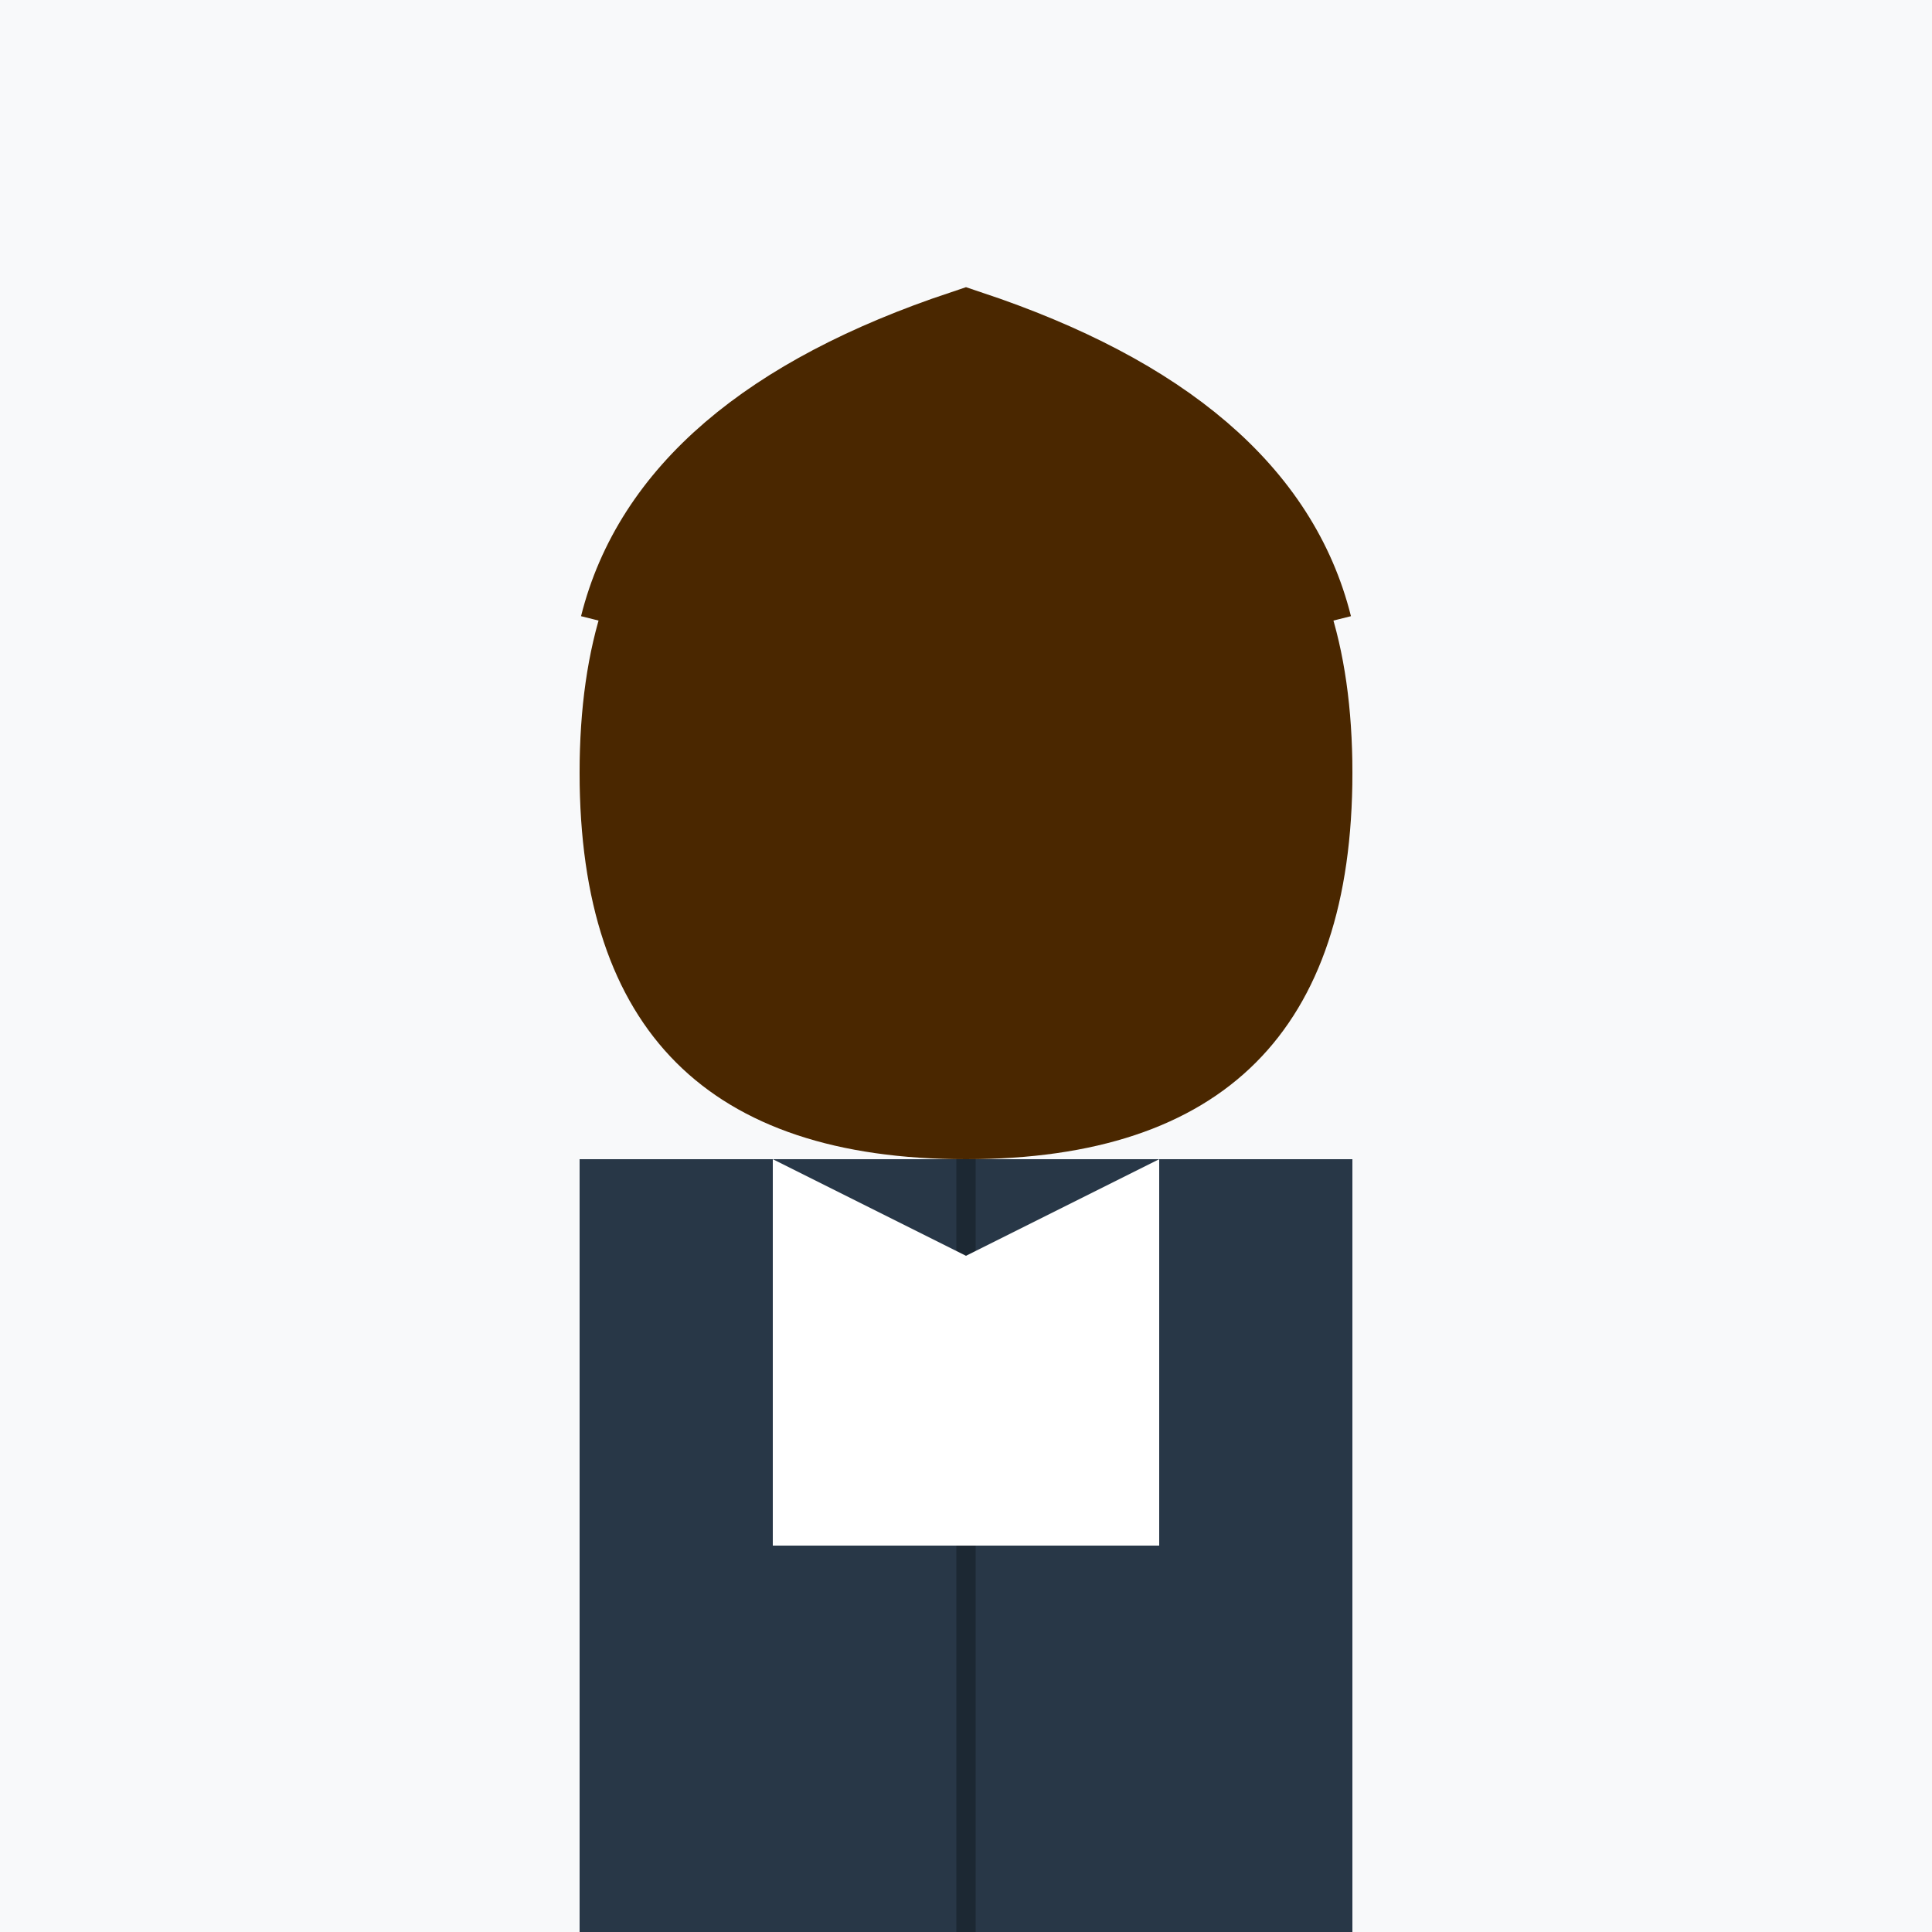
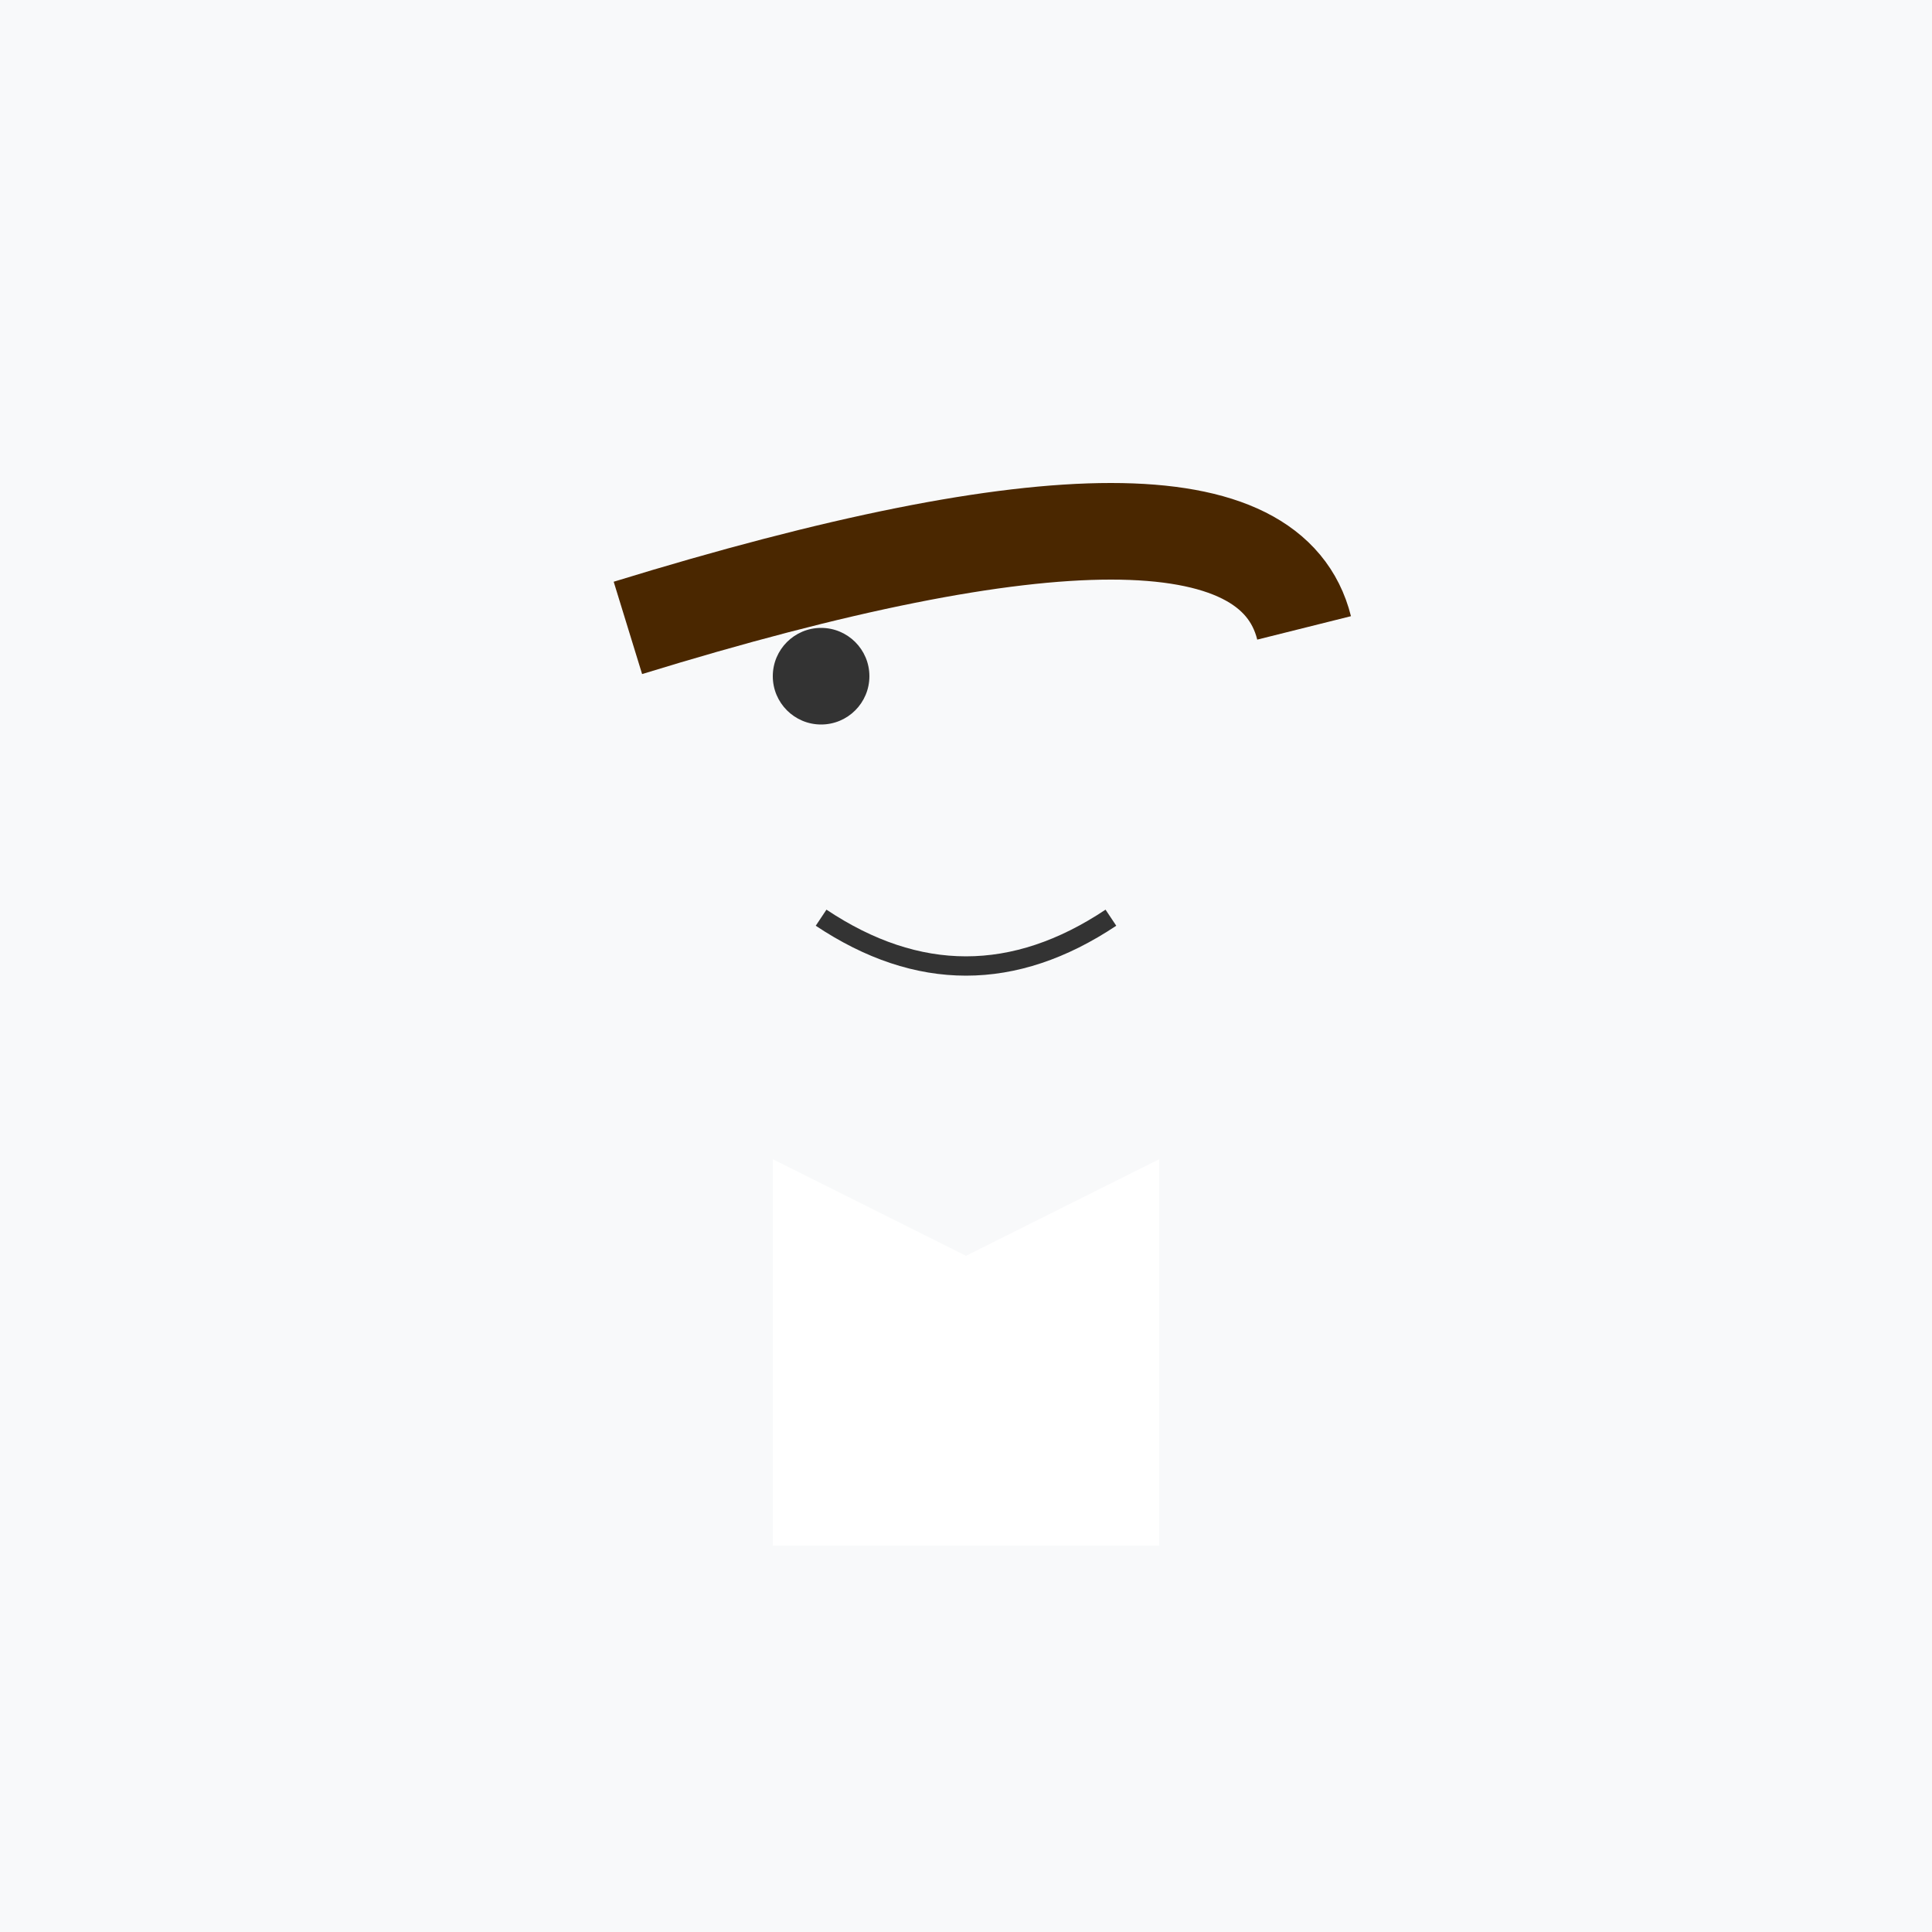
<svg xmlns="http://www.w3.org/2000/svg" width="200" height="200" viewBox="0 0 200 200">
  <rect width="200" height="200" fill="#f8f9fa" />
-   <rect x="60" y="120" width="80" height="80" fill="#283747" />
-   <path d="M100,120 L100,200" stroke="#1c2833" stroke-width="2" />
  <path d="M80,120 L100,130 L120,120 L120,160 L80,160 Z" fill="#ffffff" />
-   <circle cx="100" cy="80" r="40" fill="#f5d6b3" />
  <circle cx="85" cy="70" r="5" fill="#333333" />
-   <circle cx="115" cy="70" r="5" fill="#333333" />
  <path d="M85,95 Q100,105 115,95" stroke="#333333" stroke-width="2" fill="none" />
-   <path d="M60,80 Q60,40 100,40 Q140,40 140,80 Q140,100 130,110 Q120,120 100,120 Q80,120 70,110 Q60,100 60,80 Z" fill="#4a2700" />
-   <path d="M65,65 Q70,45 100,35 Q130,45 135,65" stroke="#4a2700" stroke-width="10" fill="none" />
+   <path d="M65,65 Q130,45 135,65" stroke="#4a2700" stroke-width="10" fill="none" />
</svg>